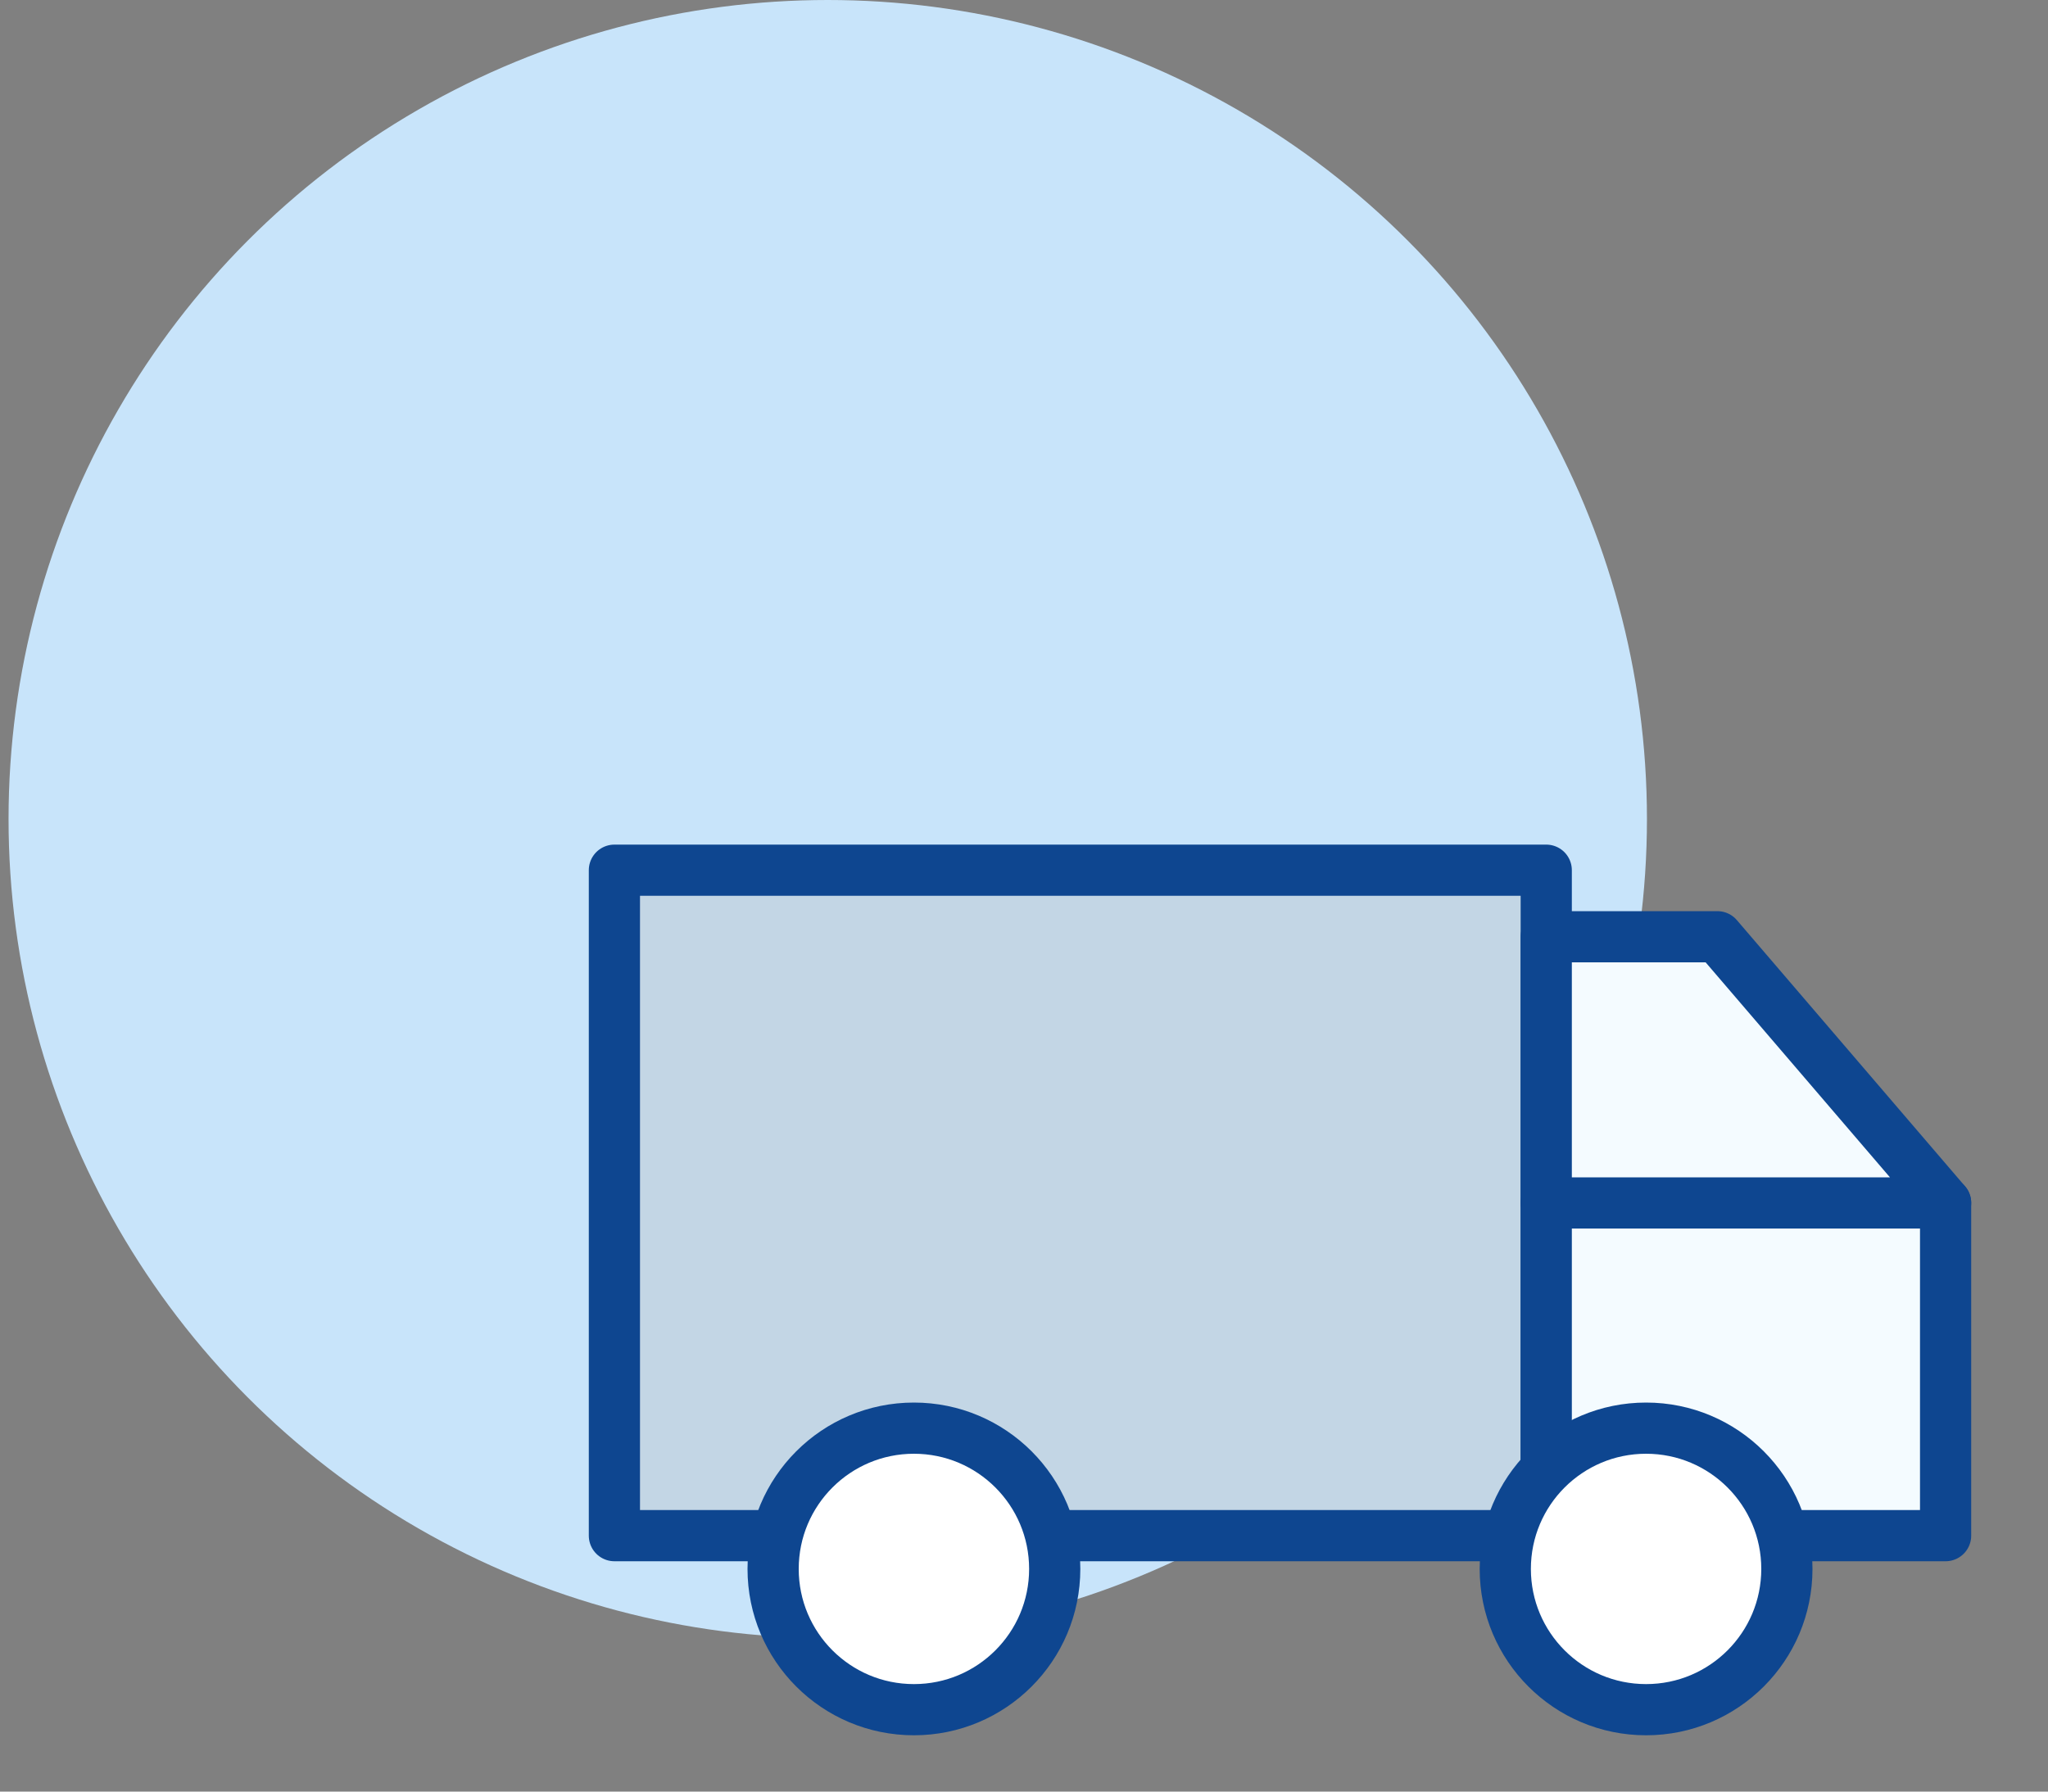
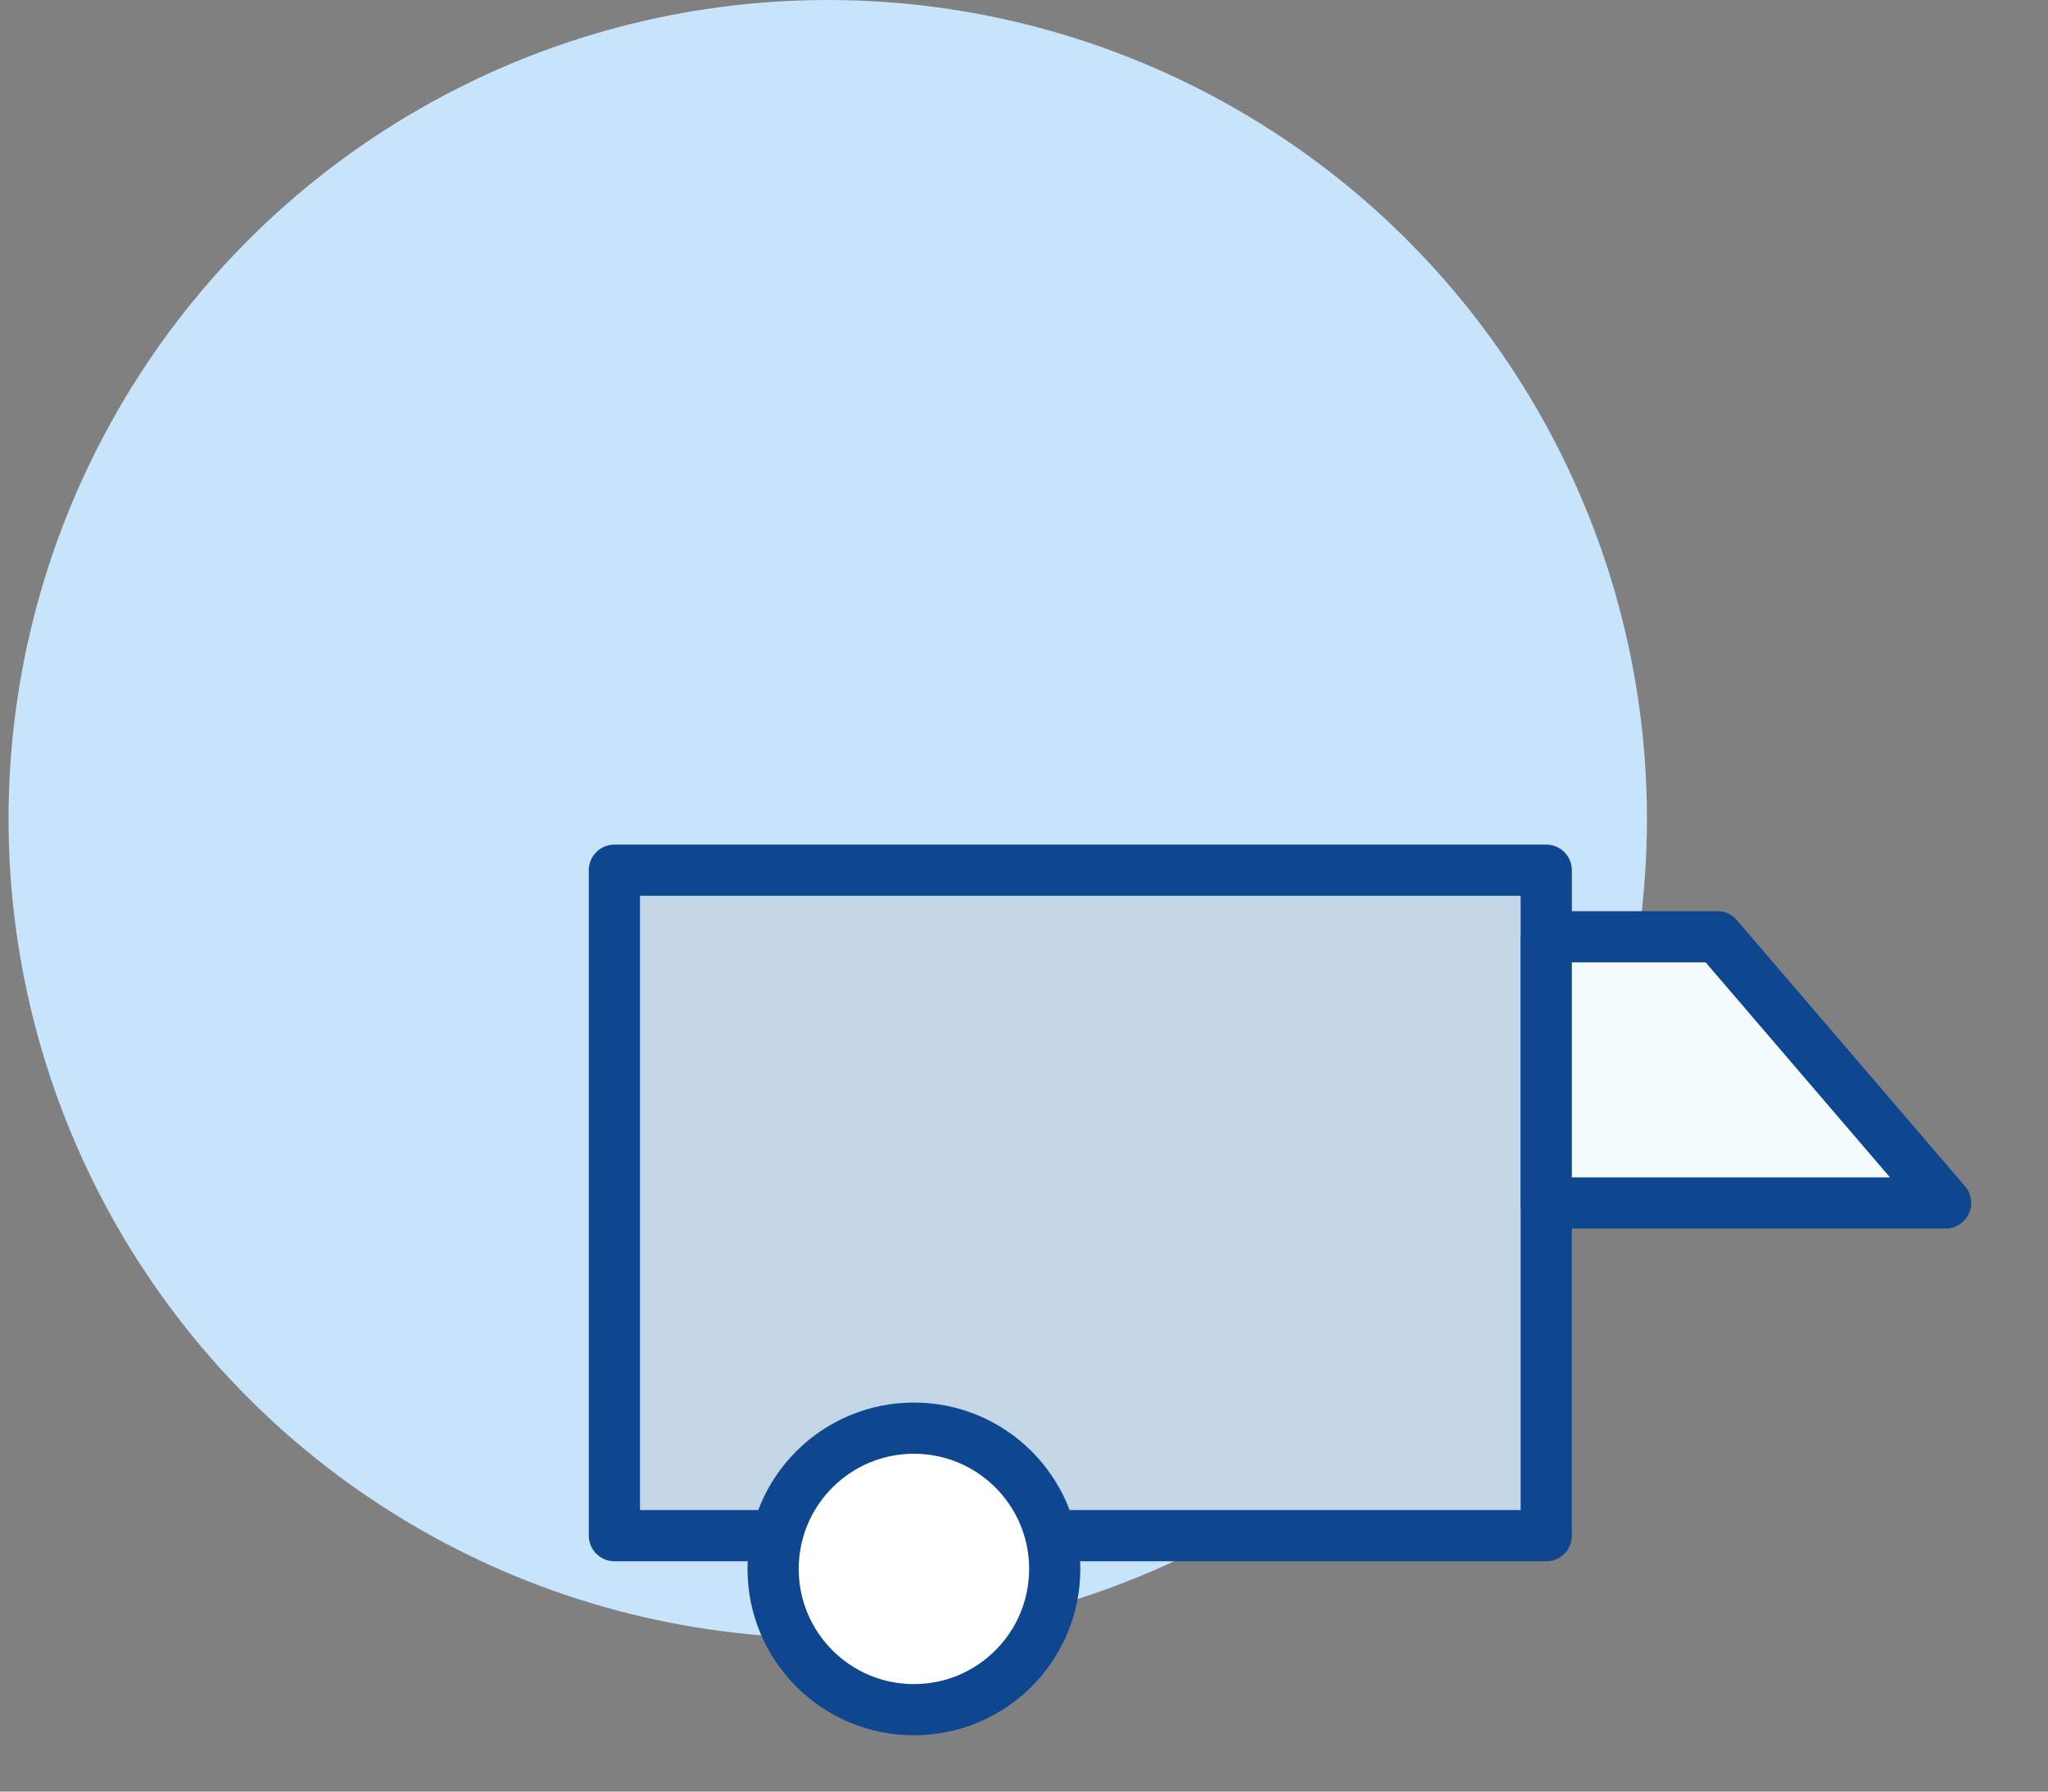
<svg xmlns="http://www.w3.org/2000/svg" width="40" height="35" viewBox="0 0 40 35" fill="none">
  <rect x="0" y="0" width="40" height="35" fill="#808080" stroke="none" />
  <g clip-path="url(#clip0_1062_321)">
    <circle cx="16.167" cy="16" r="16" fill="#C8E4FA" />
    <rect x="12" y="17" width="18.2" height="13" fill="#C3D6E5" stroke="#0E4690" stroke-linejoin="round" />
-     <rect x="30.2" y="23.5" width="7.8" height="6.5" fill="#F4FBFF" stroke="#0E4690" stroke-linejoin="round" />
-     <path d="M30.2 18.3H33.543L38 23.5H30.2V18.3Z" fill="#F4FBFF" stroke="#0E4690" stroke-linejoin="round" />
+     <path d="M30.2 18.3H33.543L38 23.5H30.2V18.3" fill="#F4FBFF" stroke="#0E4690" stroke-linejoin="round" />
    <path d="M17.85 27.9C19.369 27.9 20.6 29.131 20.6 30.65C20.6 32.169 19.369 33.4 17.85 33.4C16.331 33.4 15.1 32.169 15.1 30.65C15.1 29.131 16.331 27.9 17.85 27.9Z" fill="white" stroke="#0E4690" />
-     <path d="M32.15 27.9C33.669 27.9 34.9 29.131 34.9 30.65C34.9 32.169 33.669 33.4 32.15 33.4C30.631 33.4 29.4 32.169 29.4 30.65C29.4 29.131 30.631 27.9 32.15 27.9Z" fill="white" stroke="#0E4690" />
  </g>
  <defs>
    <clipPath id="clip0_1062_321">
      <rect width="40" height="35" fill="white" />
    </clipPath>
  </defs>
</svg>